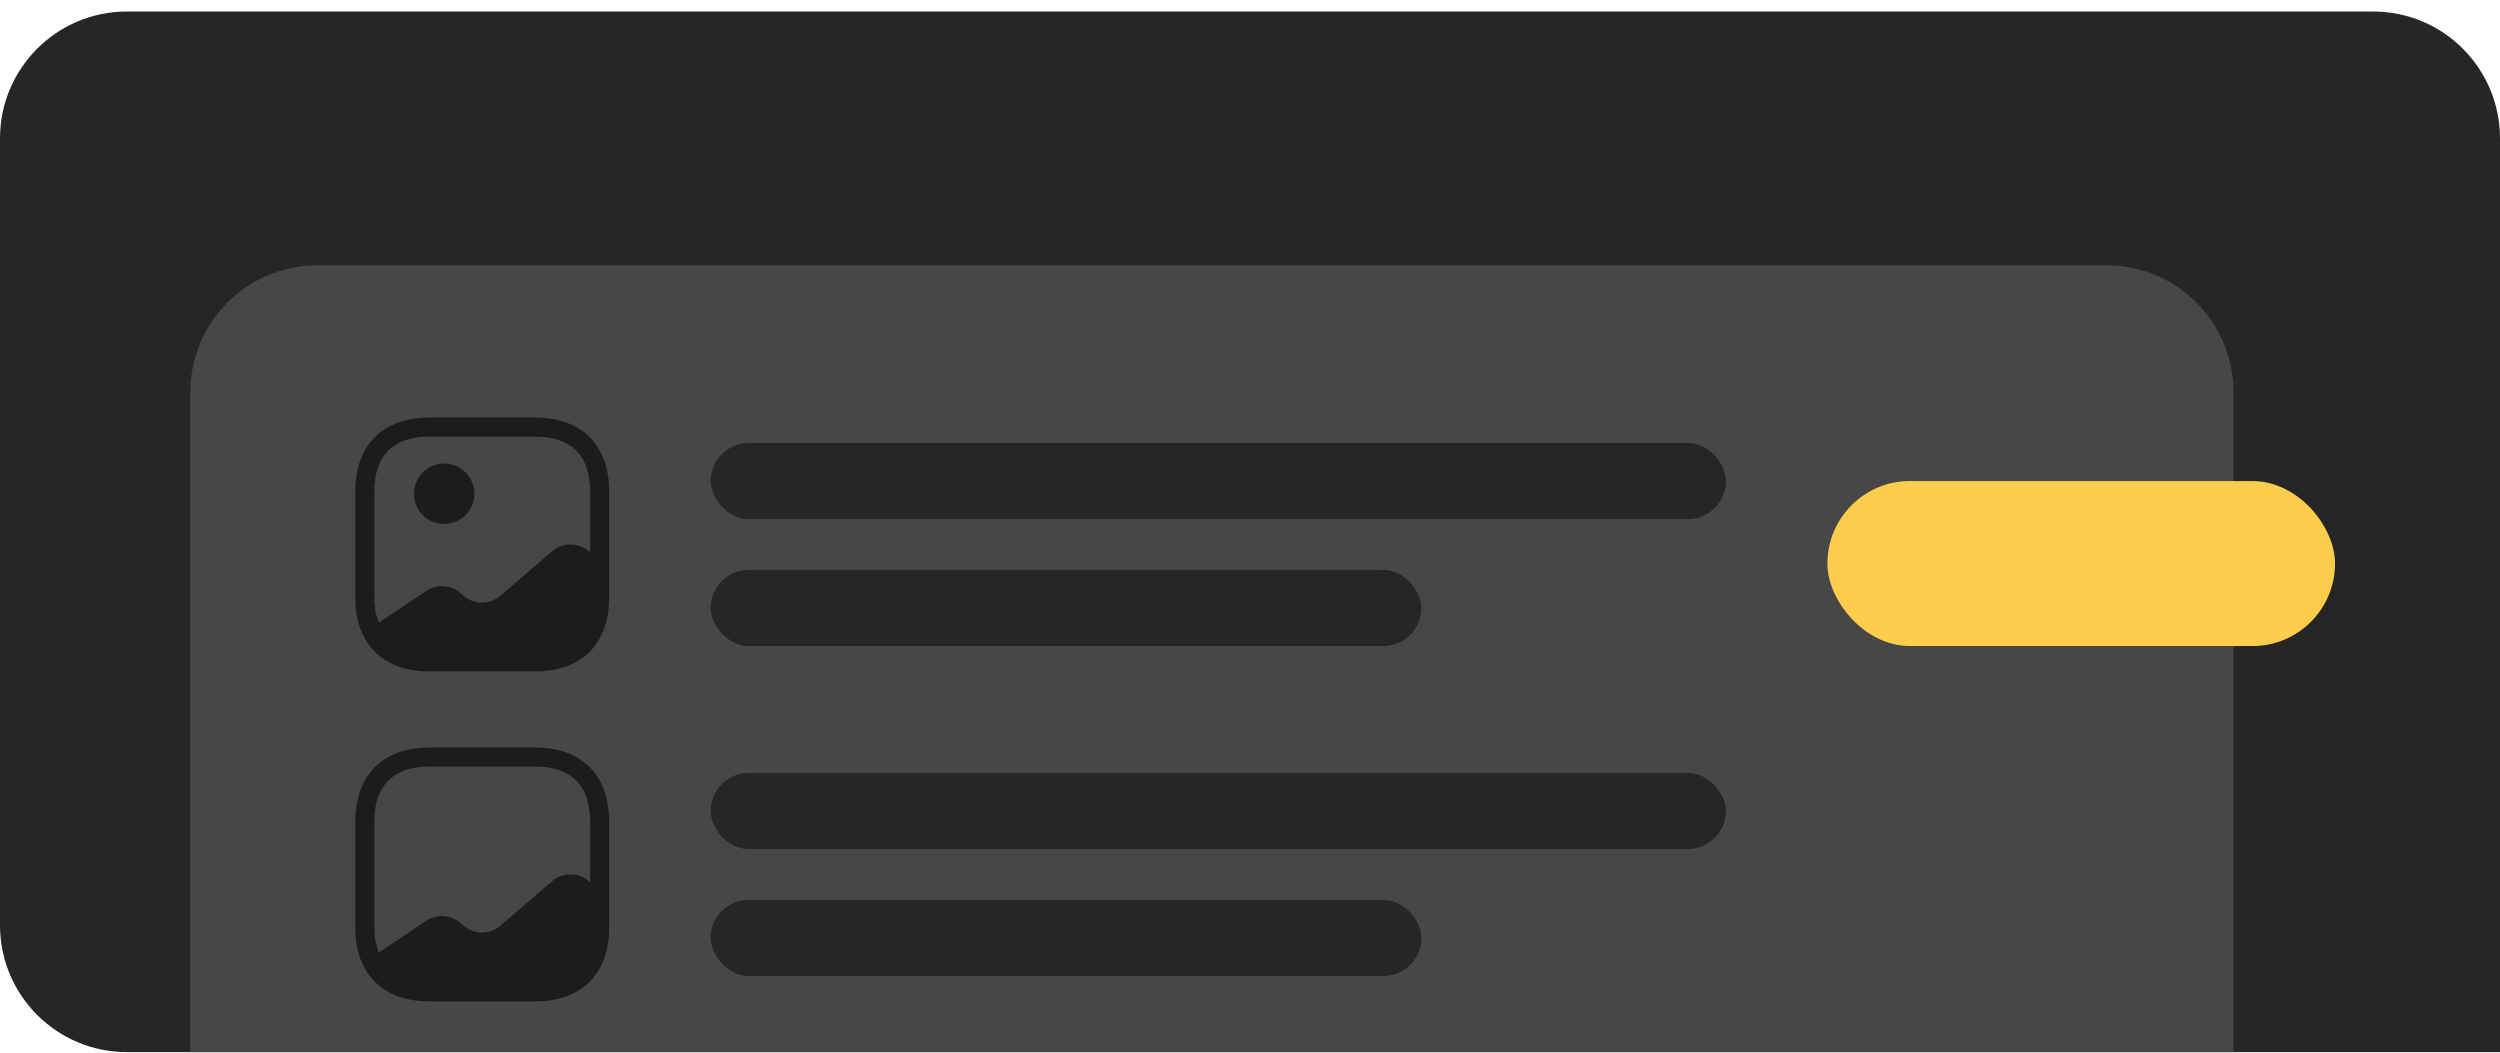
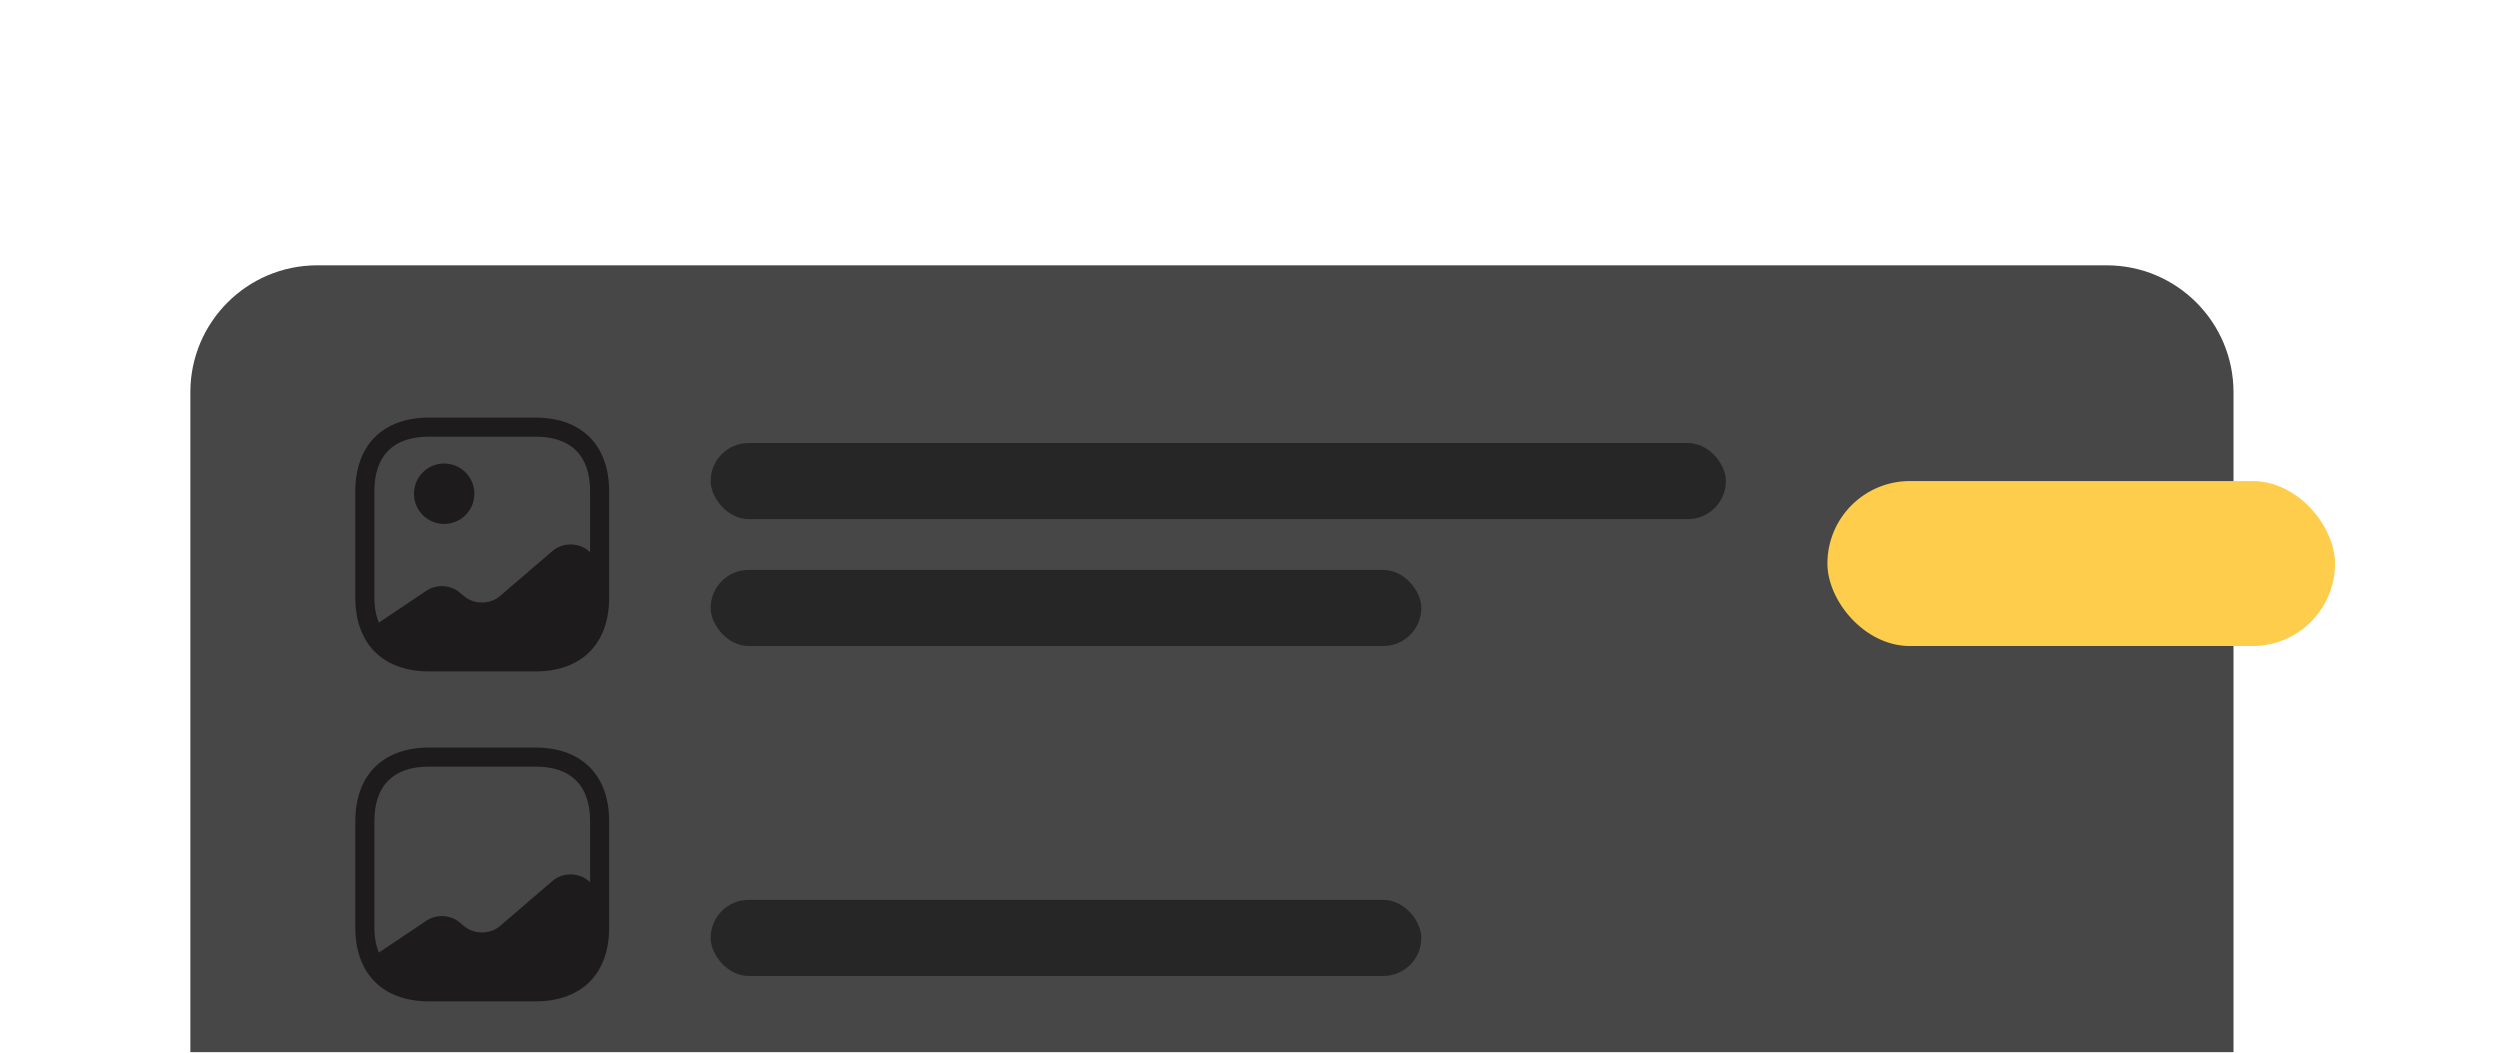
<svg xmlns="http://www.w3.org/2000/svg" width="197" height="83" viewBox="0 0 197 83" fill="none">
-   <path d="M0 10.907C0 5.384 4.477 0.907 10 0.907H187C192.523 0.907 197 5.384 197 10.907V82.907H10C4.477 82.907 0 78.43 0 72.907V10.907Z" fill="#262626" />
  <path d="M15 30.907C15 25.384 19.477 20.907 25 20.907H166C171.523 20.907 176 25.384 176 30.907V82.907H15V30.907Z" fill="#474747" />
-   <rect x="56" y="60.907" width="80" height="6" rx="3" fill="#262626" />
  <rect x="56" y="70.907" width="56" height="6" rx="3" fill="#262626" />
  <rect x="56" y="34.907" width="80" height="6" rx="3" fill="#262626" />
  <rect x="56" y="44.907" width="56" height="6" rx="3" fill="#262626" />
  <rect x="144" y="37.907" width="40" height="13" rx="6.5" fill="#FECD4C" />
-   <path d="M28.58 49.917L28.56 49.937C28.29 49.347 28.12 48.677 28.05 47.937C28.12 48.667 28.31 49.327 28.58 49.917Z" fill="#1D1B1C" />
  <path d="M35 41.287C36.315 41.287 37.38 40.221 37.38 38.907C37.38 37.593 36.315 36.527 35 36.527C33.686 36.527 32.62 37.593 32.62 38.907C32.62 40.221 33.686 41.287 35 41.287Z" fill="#1D1B1C" />
  <path d="M42.19 32.907H33.81C30.17 32.907 28 35.077 28 38.717V47.097C28 48.187 28.19 49.137 28.56 49.937C29.42 51.837 31.26 52.907 33.81 52.907H42.19C45.83 52.907 48 50.737 48 47.097V44.807V38.717C48 35.077 45.83 32.907 42.19 32.907ZM46.37 43.407C45.59 42.737 44.33 42.737 43.55 43.407L39.39 46.977C38.61 47.647 37.35 47.647 36.57 46.977L36.23 46.697C35.52 46.077 34.39 46.017 33.59 46.557L29.85 49.067C29.63 48.507 29.5 47.857 29.5 47.097V38.717C29.5 35.897 30.99 34.407 33.81 34.407H42.19C45.01 34.407 46.5 35.897 46.5 38.717V43.517L46.37 43.407Z" fill="#1D1B1C" />
-   <path d="M28.58 75.917L28.56 75.937C28.29 75.347 28.12 74.677 28.05 73.937C28.12 74.667 28.31 75.327 28.58 75.917Z" fill="#1D1B1C" />
  <path d="M42.19 58.907H33.81C30.17 58.907 28 61.077 28 64.717V73.097C28 74.187 28.19 75.137 28.56 75.937C29.42 77.837 31.26 78.907 33.81 78.907H42.19C45.83 78.907 48 76.737 48 73.097V70.807V64.717C48 61.077 45.83 58.907 42.19 58.907ZM46.37 69.407C45.59 68.737 44.33 68.737 43.55 69.407L39.39 72.977C38.61 73.647 37.35 73.647 36.57 72.977L36.23 72.697C35.52 72.077 34.39 72.017 33.59 72.557L29.85 75.067C29.63 74.507 29.5 73.857 29.5 73.097V64.717C29.5 61.897 30.99 60.407 33.81 60.407H42.19C45.01 60.407 46.5 61.897 46.5 64.717V69.517L46.37 69.407Z" fill="#1D1B1C" />
</svg>